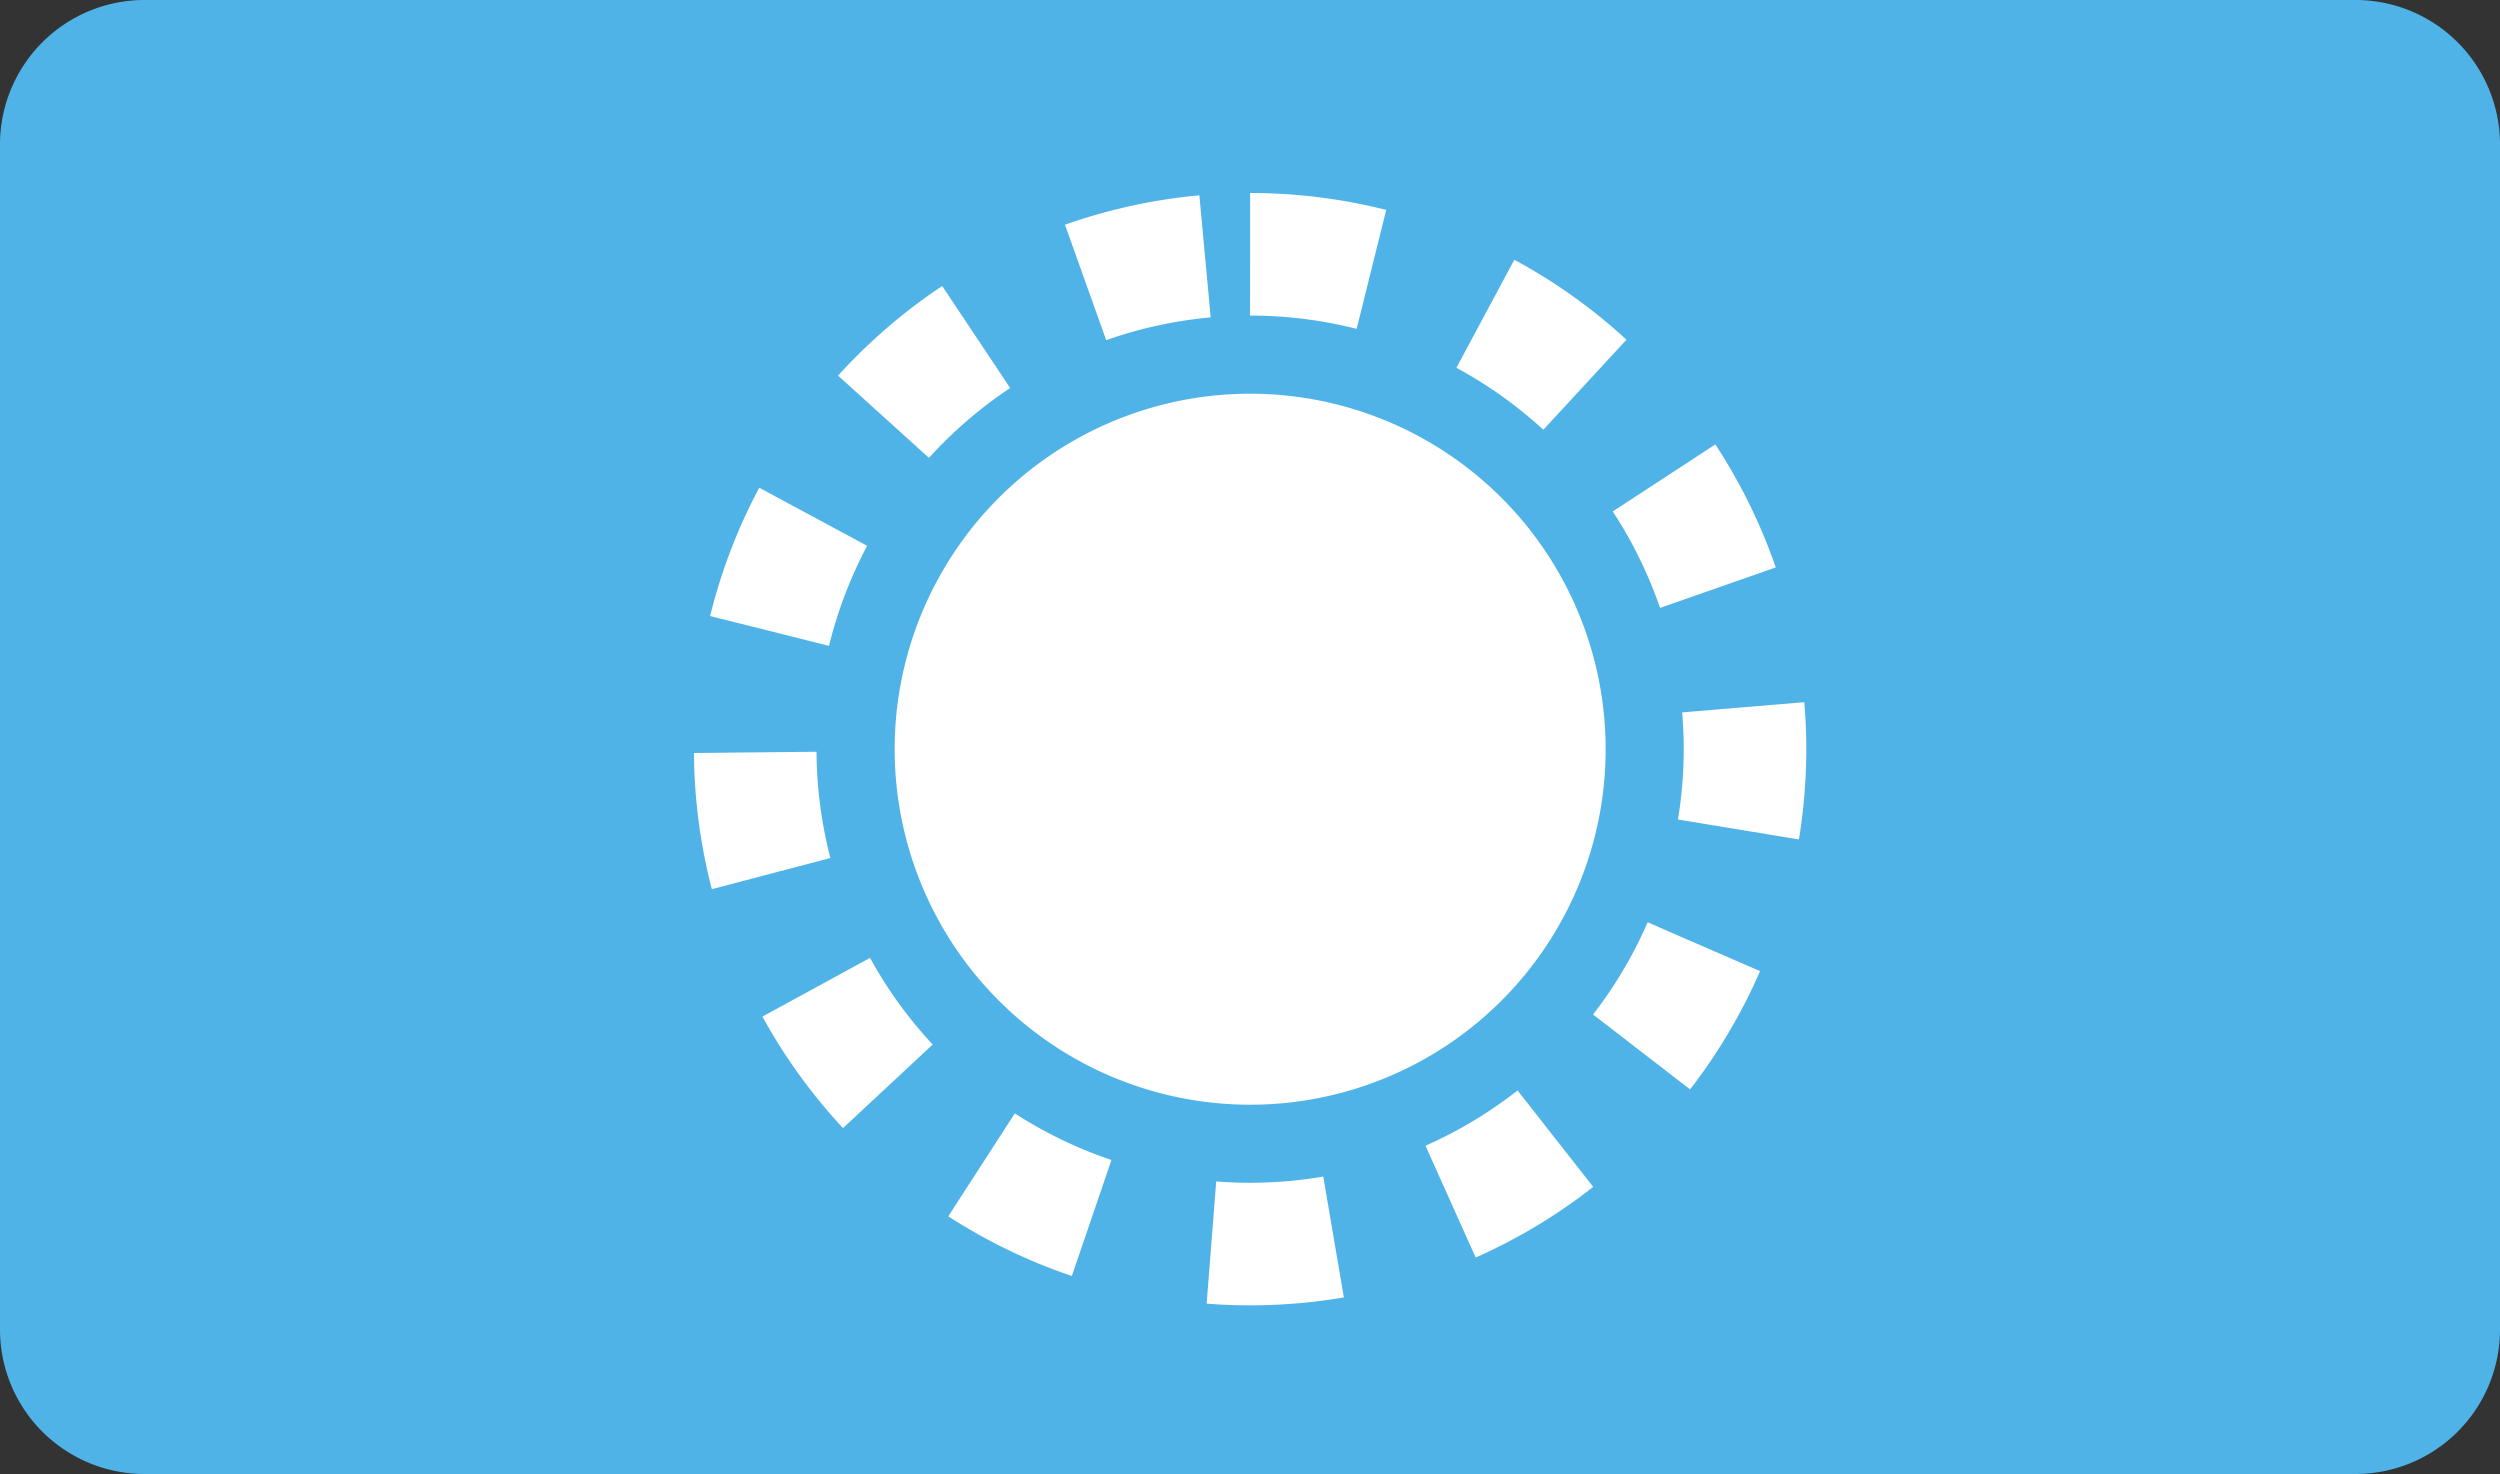
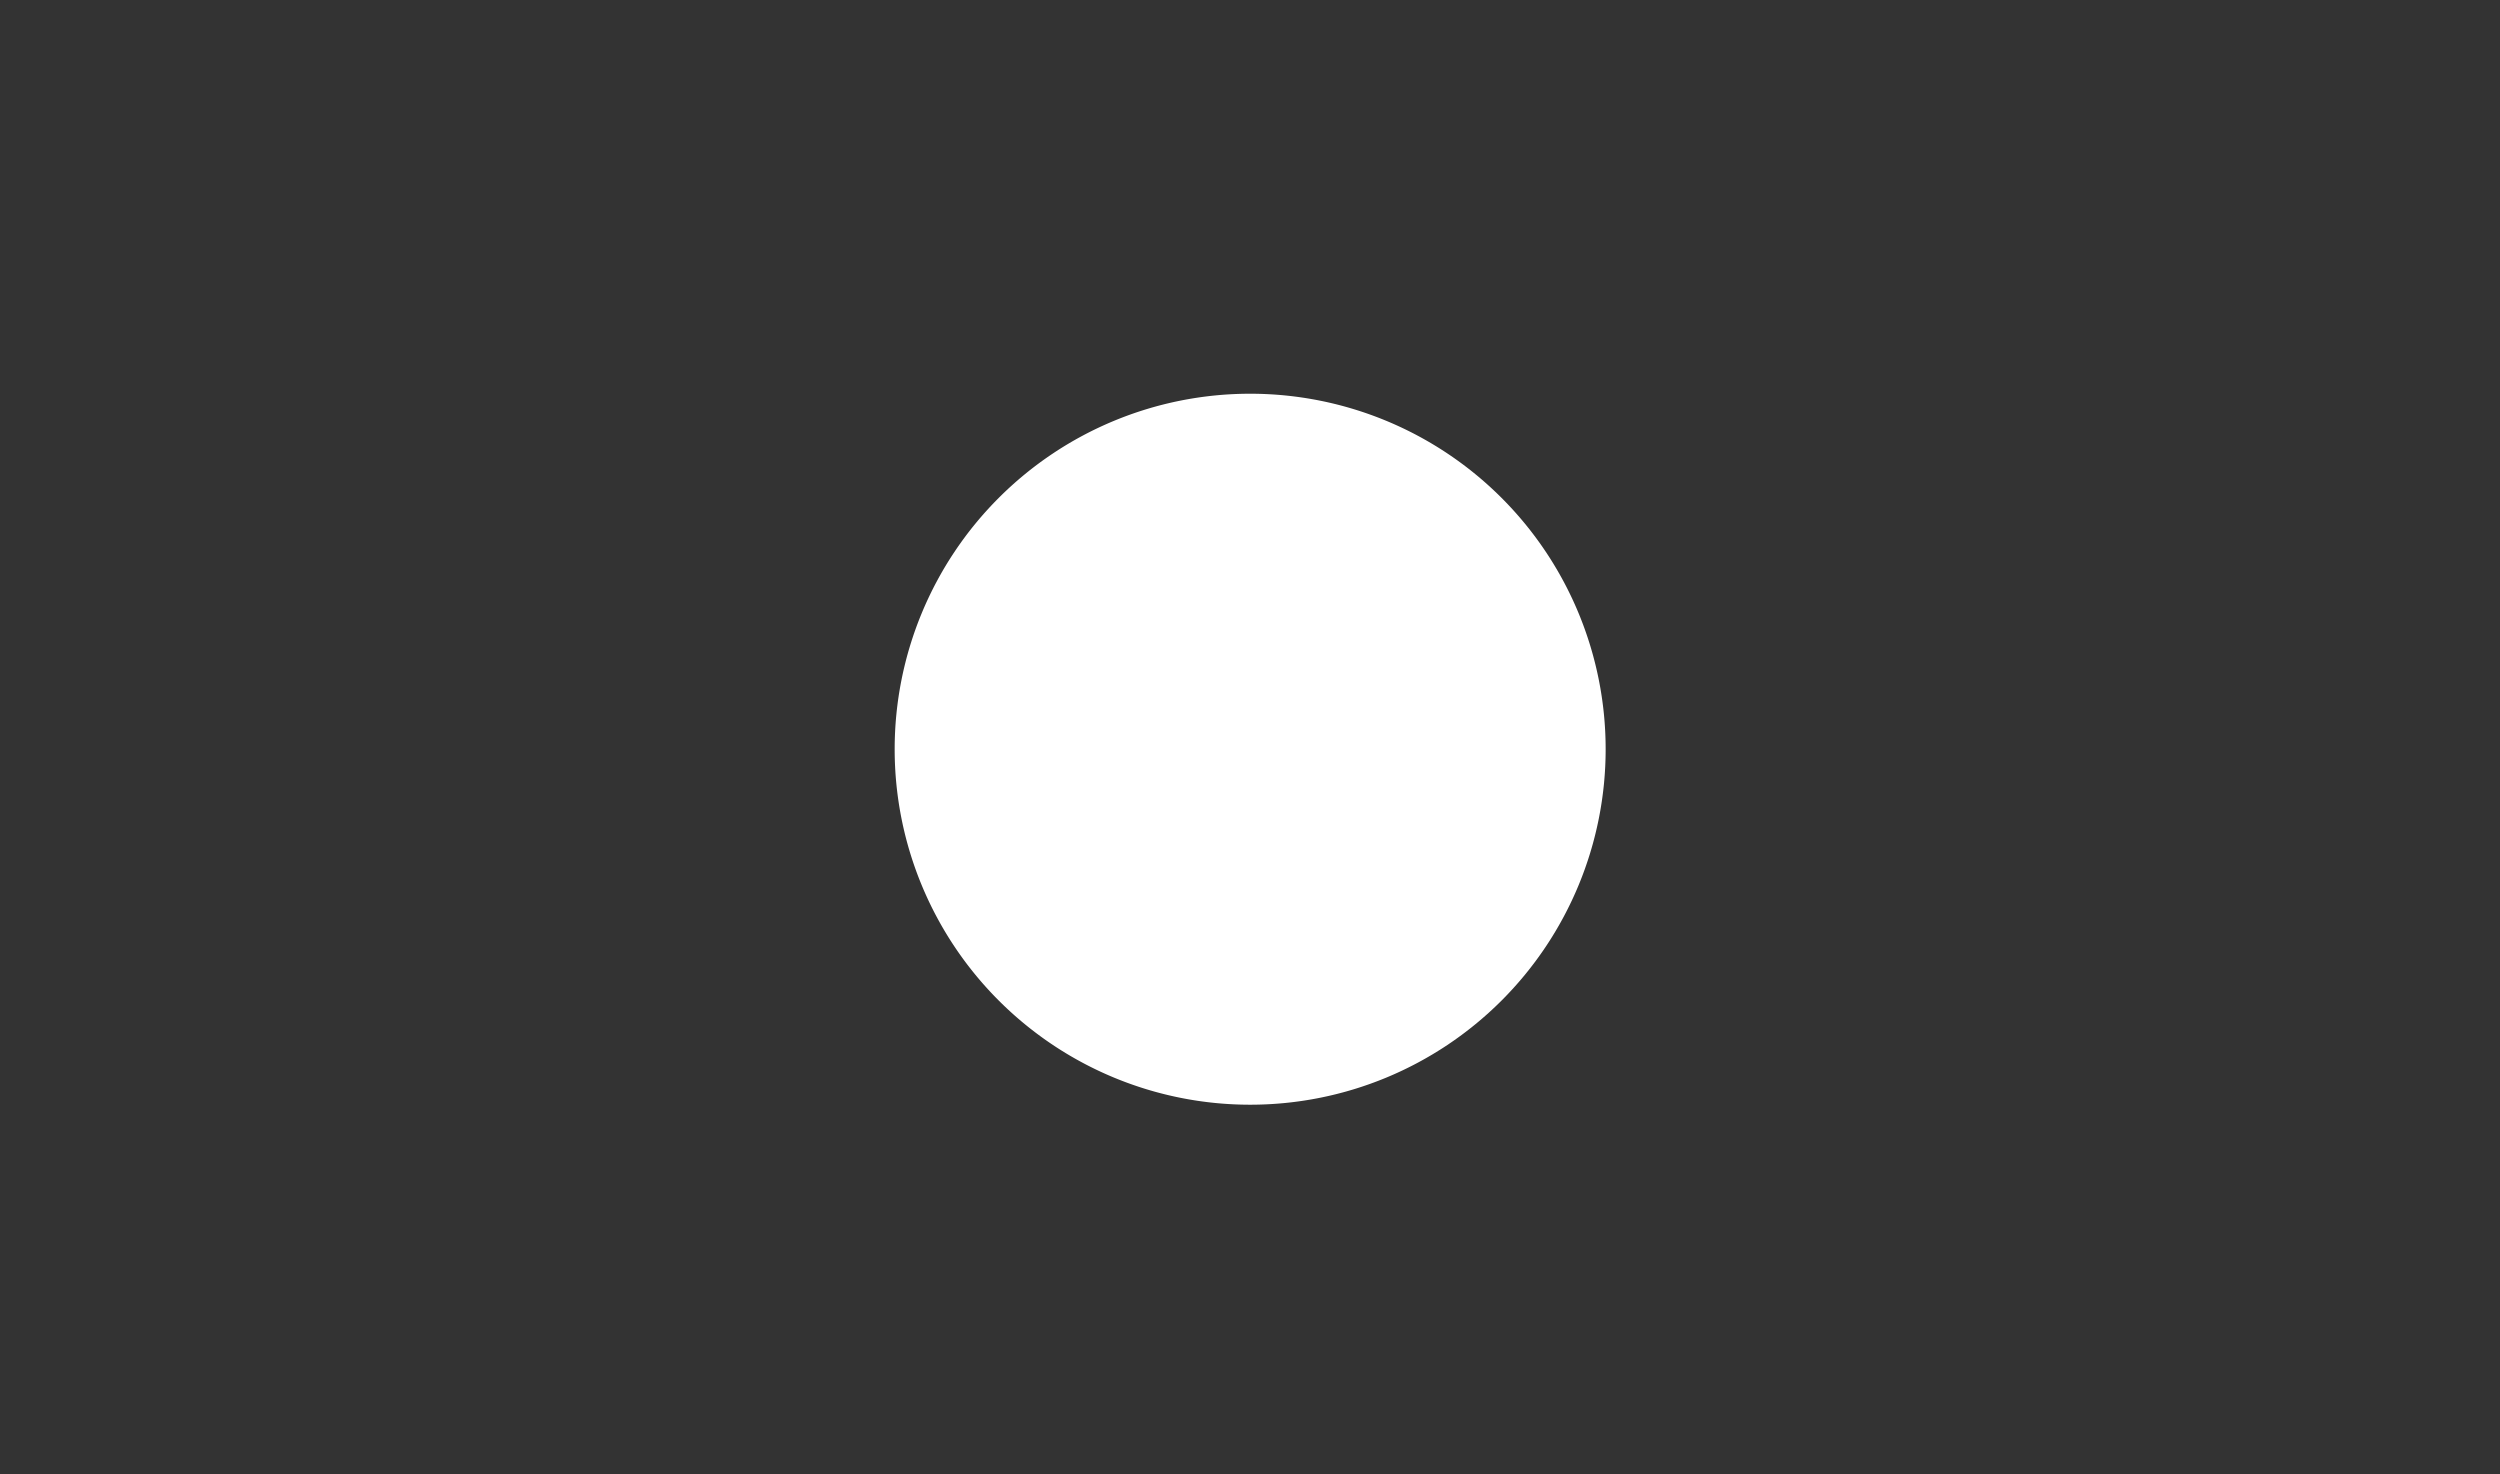
<svg xmlns="http://www.w3.org/2000/svg" width="173" height="102" viewBox="0 0 173 102">
  <rect x="0" y="0" width="173" height="102" fill="#333333" stroke="none" />
  <g id="icn_service08" transform="translate(-979 -2076)">
    <g id="コンポーネント_4_8" data-name="コンポーネント 4 – 8" transform="translate(979 2076)">
-       <path id="パス_3032" data-name="パス 3032" d="M10,0H163a10,10,0,0,1,10,10V92a10,10,0,0,1-10,10H10A10,10,0,0,1,0,92V10A10,10,0,0,1,10,0Z" fill="#4fb3e8" />
-     </g>
+       </g>
    <path id="パス_3044" data-name="パス 3044" d="M24.6,0A24.6,24.6,0,1,1,0,24.6,24.6,24.6,0,0,1,24.6,0Z" transform="translate(1040.911 2103.246)" fill="#fff" />
-     <path id="パス_3043" data-name="パス 3043" d="M34.246,0A34.246,34.246,0,1,1,0,34.246,34.246,34.246,0,0,1,34.246,0Z" transform="translate(1031.262 2093.597)" fill="none" stroke="#fff" stroke-width="8.482" stroke-dasharray="8.482" />
+     <path id="パス_3043" data-name="パス 3043" d="M34.246,0Z" transform="translate(1031.262 2093.597)" fill="none" stroke="#fff" stroke-width="8.482" stroke-dasharray="8.482" />
  </g>
</svg>